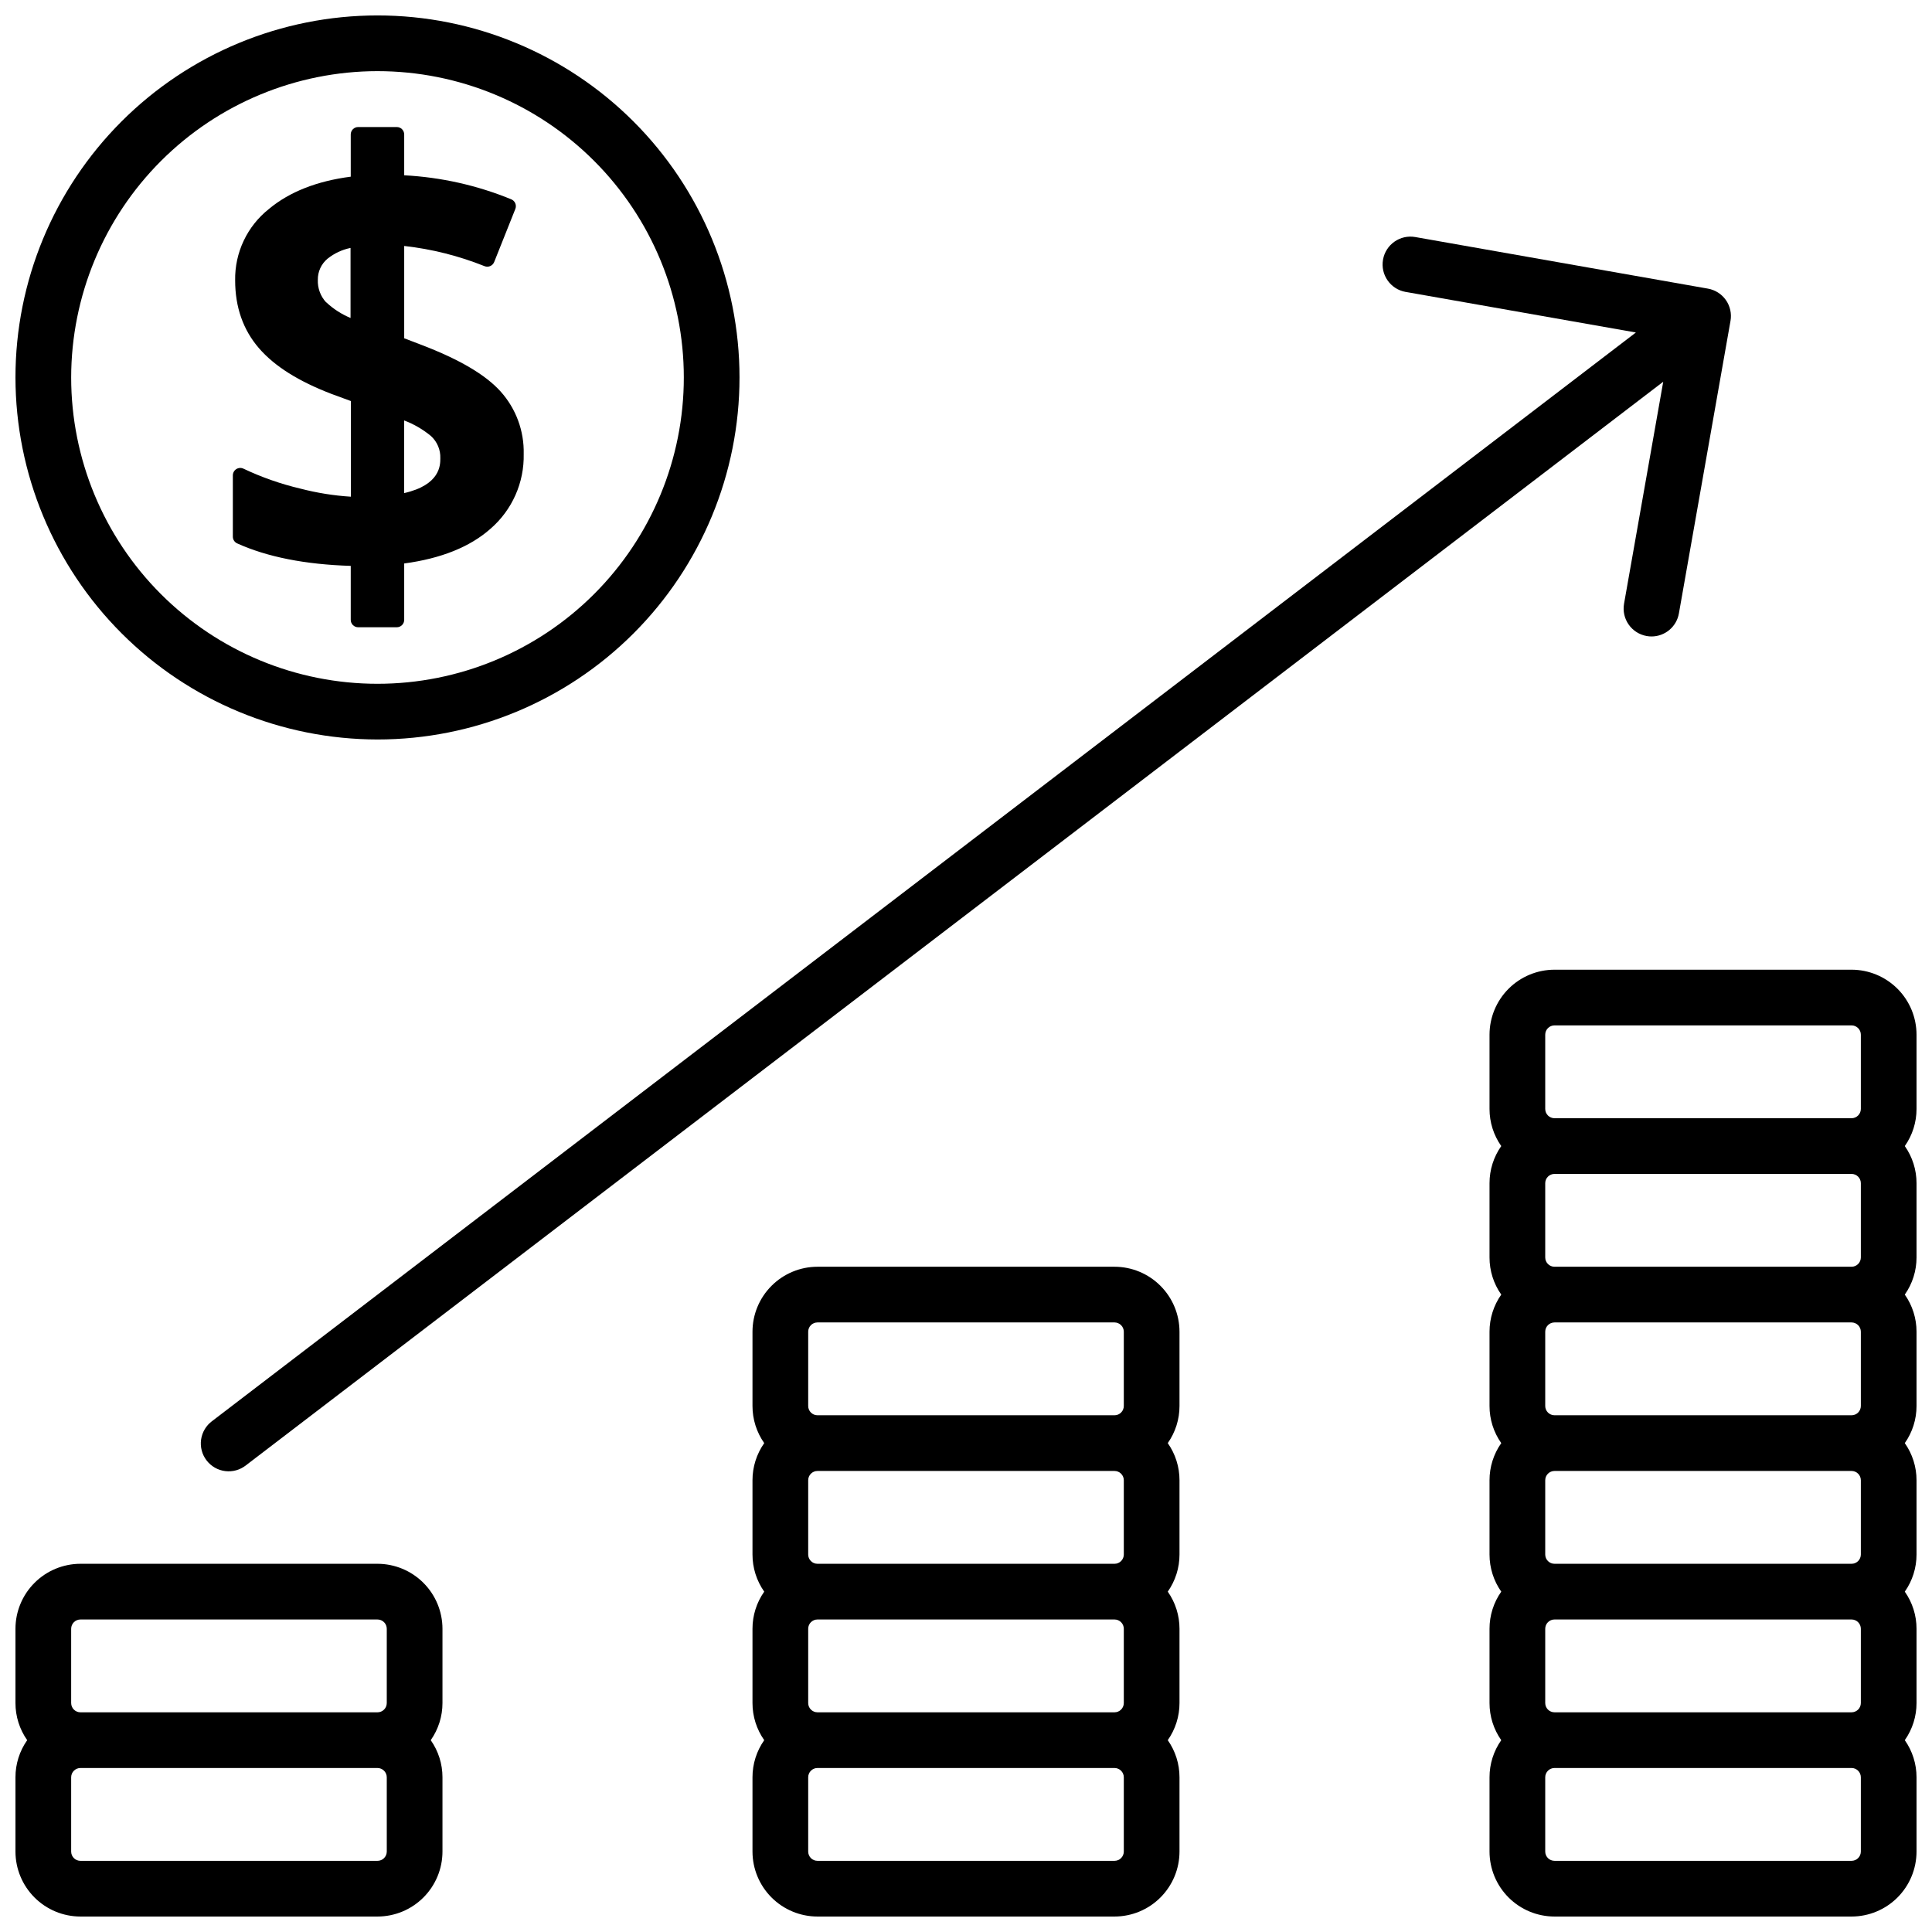
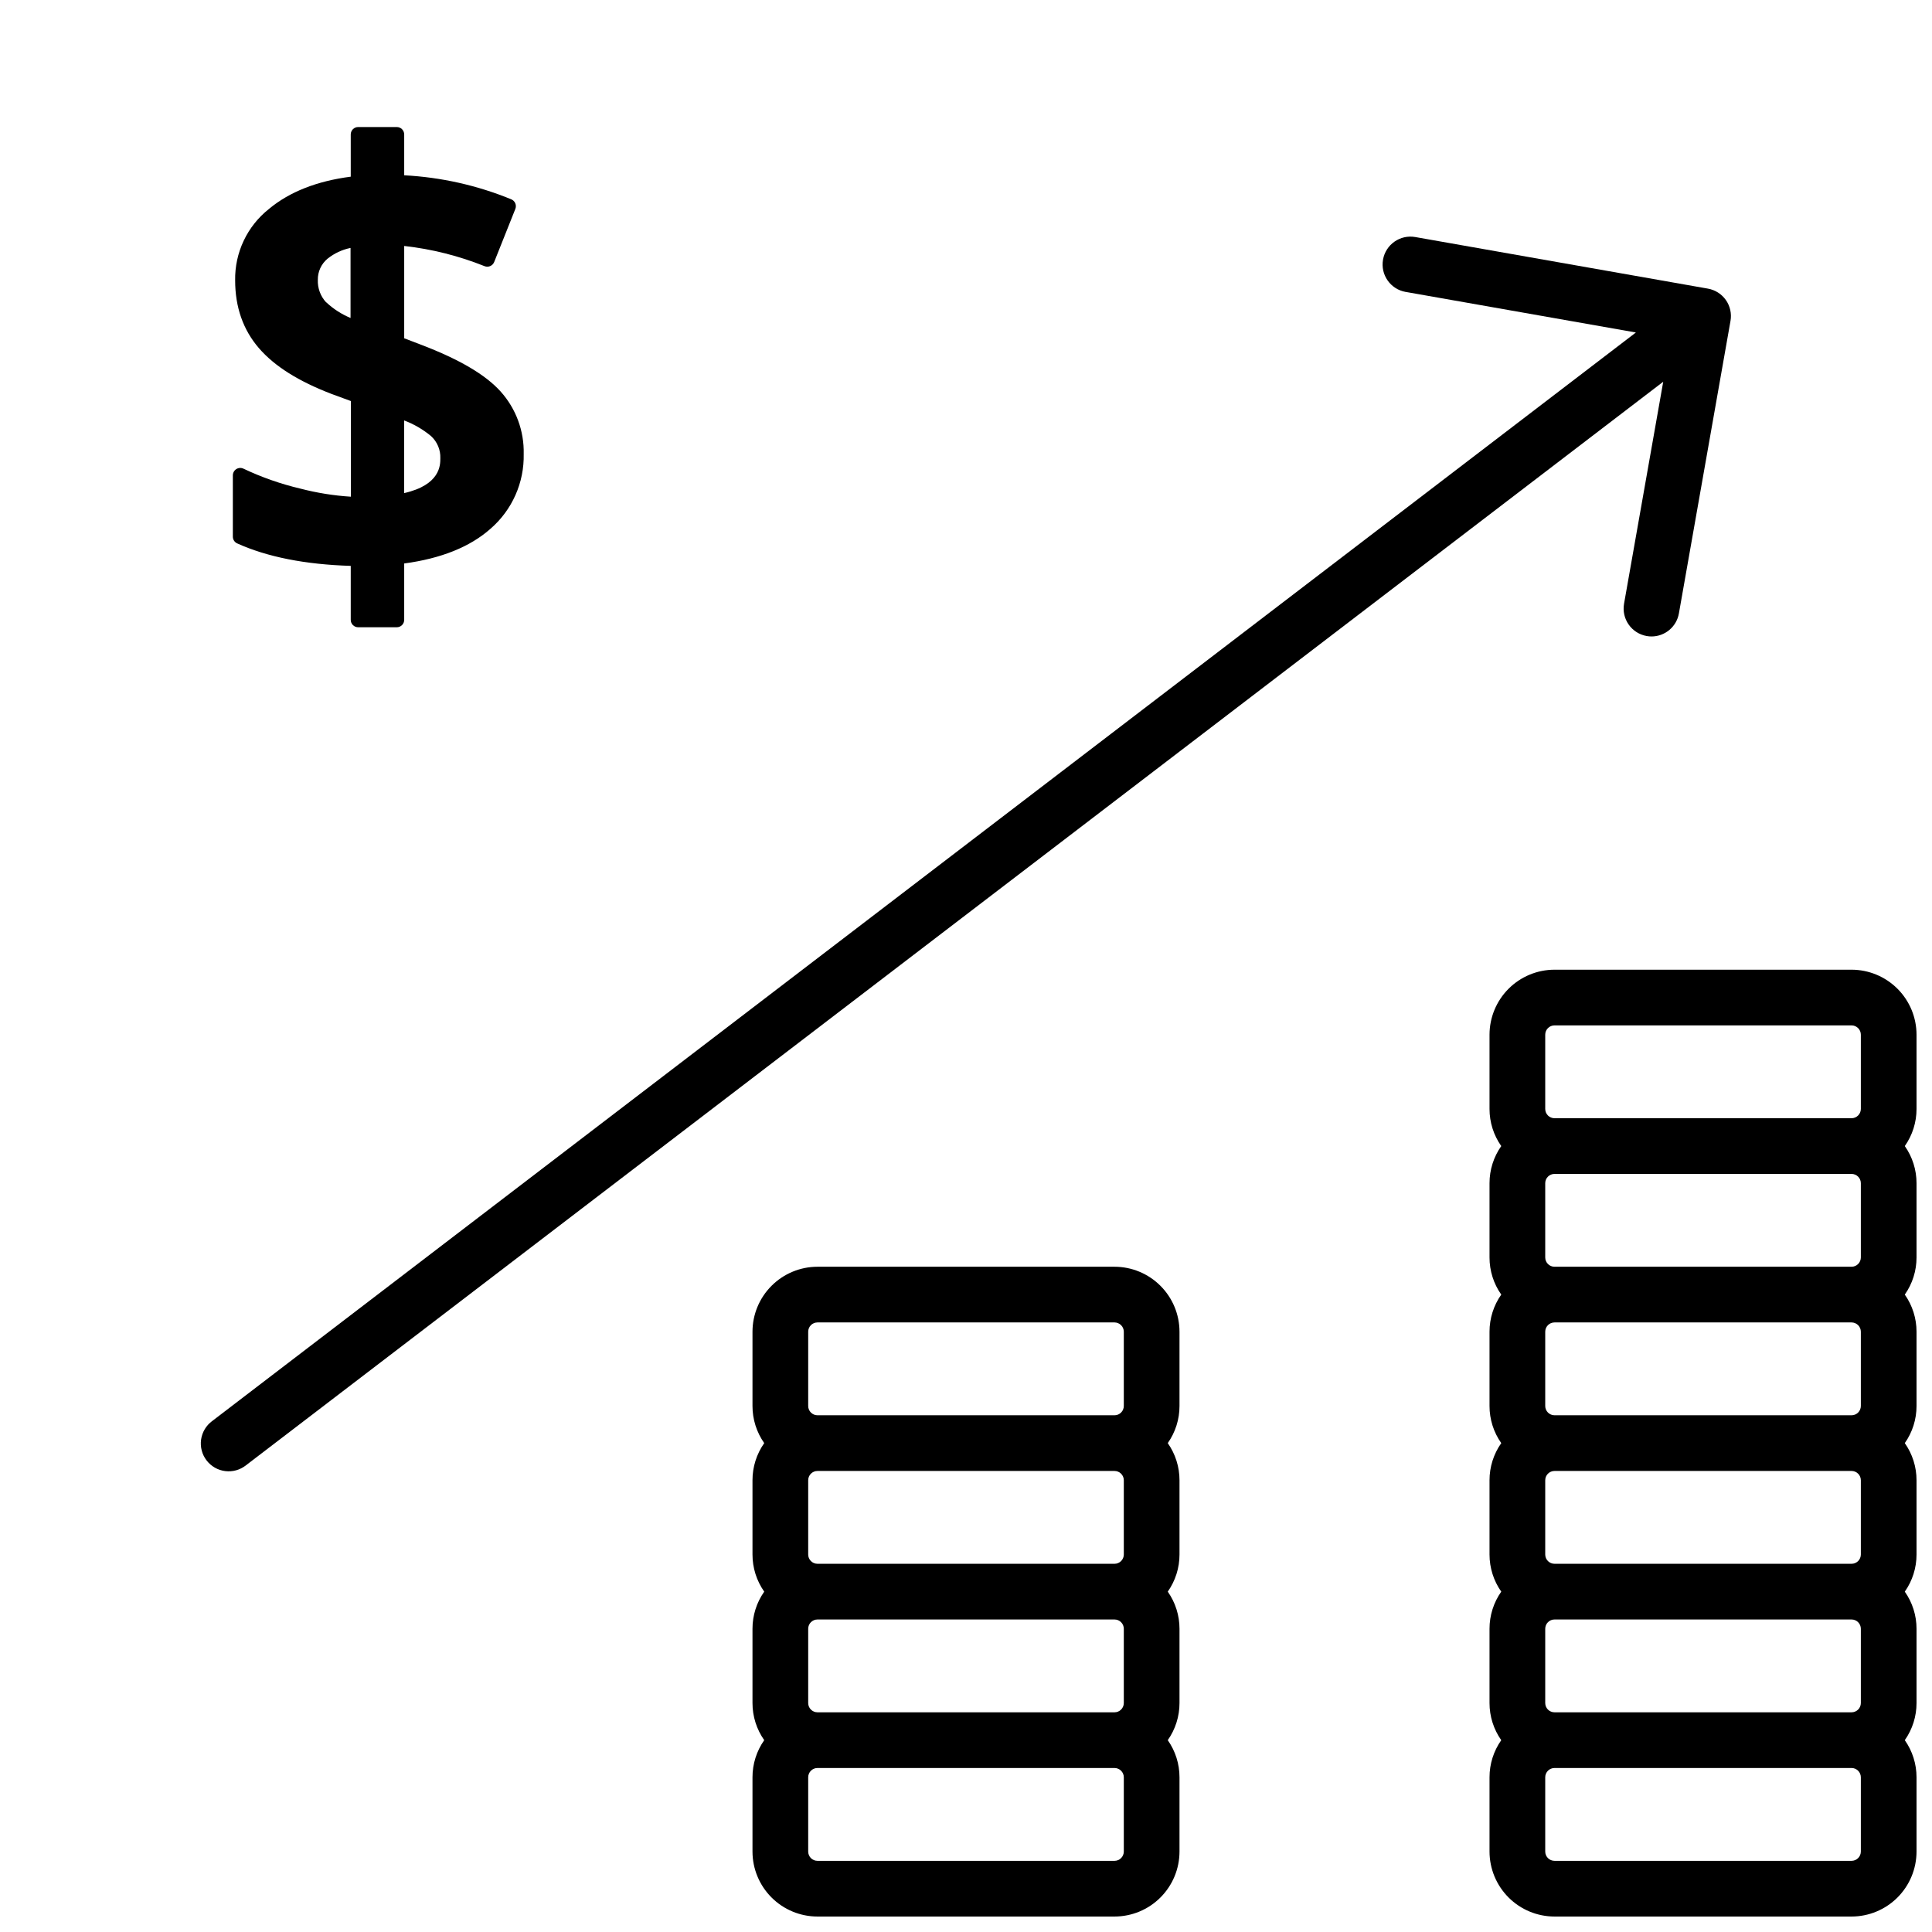
<svg xmlns="http://www.w3.org/2000/svg" width="800px" height="800px" version="1.1" viewBox="144 144 512 512">
  <defs>
    <clipPath id="d">
-       <path d="m148.09 558h113.91v93.902h-113.91z" />
-     </clipPath>
+       </clipPath>
    <clipPath id="c">
      <path d="m343 479h114v172.9h-114z" />
    </clipPath>
    <clipPath id="b">
      <path d="m538 400h113.9v251.9h-113.9z" />
    </clipPath>
    <clipPath id="a">
      <path d="m148.09 148.09h191.91v191.91h-191.91z" />
    </clipPath>
  </defs>
  <g clip-path="url(#d)">
    <path d="m244.04 558.42h-78.723c-4.562 0.008-8.941 1.82-12.168 5.051-3.231 3.227-5.047 7.606-5.051 12.172v19.68c-0.004 3.519 1.082 6.957 3.109 9.84-2.027 2.879-3.113 6.316-3.109 9.84v19.68c0.004 4.566 1.82 8.941 5.051 12.172 3.227 3.227 7.606 5.043 12.168 5.047h78.723c4.562-0.004 8.941-1.82 12.168-5.047 3.231-3.231 5.047-7.606 5.051-12.172v-19.68c0.004-3.523-1.082-6.961-3.109-9.84 2.027-2.883 3.113-6.32 3.109-9.84v-19.68c-0.004-4.566-1.82-8.945-5.051-12.172-3.227-3.231-7.606-5.043-12.168-5.051zm-81.18 17.223c0-1.359 1.102-2.461 2.457-2.461h78.723c0.652 0 1.277 0.258 1.738 0.719 0.461 0.461 0.719 1.09 0.719 1.742v19.68c0 0.652-0.258 1.277-0.719 1.738-0.461 0.461-1.086 0.719-1.738 0.719h-78.723c-1.355 0-2.457-1.098-2.457-2.457zm83.641 59.039h-0.004c0 0.652-0.258 1.277-0.719 1.738-0.461 0.461-1.086 0.723-1.738 0.723h-78.723c-1.355 0-2.457-1.102-2.457-2.461v-19.68c0-1.359 1.102-2.461 2.457-2.461h78.723c0.652 0 1.277 0.258 1.738 0.723 0.461 0.461 0.719 1.086 0.719 1.738z" />
  </g>
  <g clip-path="url(#c)">
    <path d="m439.36 479.7h-78.723c-4.562 0.004-8.941 1.82-12.168 5.051-3.231 3.227-5.047 7.602-5.051 12.168v19.68c-0.004 3.523 1.082 6.961 3.109 9.84-2.027 2.883-3.113 6.32-3.109 9.84v19.684c-0.004 3.519 1.082 6.957 3.109 9.84-2.027 2.879-3.113 6.316-3.109 9.84v19.68c-0.004 3.519 1.082 6.957 3.109 9.84-2.027 2.879-3.113 6.316-3.109 9.84v19.68c0.004 4.566 1.82 8.941 5.051 12.172 3.227 3.227 7.606 5.043 12.168 5.047h78.723c4.566-0.004 8.941-1.82 12.168-5.047 3.231-3.231 5.047-7.606 5.051-12.172v-19.68c0.004-3.523-1.082-6.961-3.109-9.84 2.027-2.883 3.113-6.32 3.109-9.84v-19.68c0.004-3.523-1.082-6.961-3.109-9.84 2.027-2.883 3.113-6.32 3.109-9.84v-19.684c0.004-3.519-1.082-6.957-3.109-9.84 2.027-2.879 3.113-6.316 3.109-9.84v-19.68c-0.004-4.566-1.82-8.941-5.051-12.168-3.227-3.231-7.602-5.047-12.168-5.051zm-81.18 17.219c0-1.359 1.102-2.461 2.457-2.461h78.723c0.652 0 1.277 0.262 1.738 0.723 0.461 0.461 0.723 1.086 0.723 1.738v19.68c0 0.652-0.262 1.281-0.723 1.742-0.461 0.461-1.086 0.719-1.738 0.719h-78.723c-1.355 0-2.457-1.102-2.457-2.461zm83.641 39.359v19.684c0 0.652-0.262 1.277-0.723 1.738-0.461 0.461-1.086 0.719-1.738 0.719h-78.723c-1.355 0-2.457-1.102-2.457-2.457v-19.684c0-1.355 1.102-2.457 2.457-2.457h78.723c0.652 0 1.277 0.258 1.738 0.719 0.461 0.461 0.723 1.086 0.723 1.738zm0 39.359v19.684c0 0.652-0.262 1.277-0.723 1.738-0.461 0.461-1.086 0.719-1.738 0.719h-78.723c-1.355 0-2.457-1.098-2.457-2.457v-19.68c0-1.359 1.102-2.461 2.457-2.461h78.723c0.652 0 1.277 0.258 1.738 0.719 0.461 0.461 0.723 1.09 0.723 1.742zm0 59.039v0.004c0 0.652-0.262 1.277-0.723 1.738-0.461 0.461-1.086 0.723-1.738 0.723h-78.723c-1.355 0-2.457-1.102-2.457-2.461v-19.68c0-1.359 1.102-2.461 2.457-2.461h78.723c0.652 0 1.277 0.258 1.738 0.723 0.461 0.461 0.723 1.086 0.723 1.738z" />
  </g>
  <g clip-path="url(#b)">
    <path d="m651.9 418.2c-0.004-4.566-1.82-8.941-5.047-12.172-3.231-3.227-7.606-5.043-12.172-5.047h-78.719c-4.566 0.004-8.945 1.82-12.172 5.047-3.231 3.231-5.043 7.606-5.051 12.172v19.68c-0.004 3.523 1.082 6.961 3.109 9.84-2.027 2.879-3.113 6.316-3.109 9.84v19.68c-0.004 3.523 1.082 6.961 3.109 9.84-2.027 2.883-3.113 6.32-3.109 9.84v19.68c-0.004 3.523 1.082 6.961 3.109 9.84-2.027 2.883-3.113 6.32-3.109 9.84v19.684c-0.004 3.519 1.082 6.957 3.109 9.84-2.027 2.879-3.113 6.316-3.109 9.84v19.68c-0.004 3.519 1.082 6.957 3.109 9.84-2.027 2.879-3.113 6.316-3.109 9.84v19.68c0.008 4.566 1.82 8.941 5.051 12.172 3.227 3.227 7.606 5.043 12.172 5.047h78.719c4.566-0.004 8.941-1.82 12.172-5.047 3.227-3.231 5.043-7.606 5.047-12.172v-19.68c0.004-3.523-1.082-6.961-3.109-9.84 2.027-2.883 3.113-6.32 3.109-9.84v-19.68c0.004-3.523-1.082-6.961-3.109-9.84 2.027-2.883 3.113-6.32 3.109-9.84v-19.684c0.004-3.519-1.082-6.957-3.109-9.84 2.027-2.879 3.113-6.316 3.109-9.84v-19.68c0.004-3.519-1.082-6.957-3.109-9.84 2.027-2.879 3.113-6.316 3.109-9.84v-19.68c0.004-3.523-1.082-6.961-3.109-9.84 2.027-2.879 3.113-6.316 3.109-9.84zm-98.398 0c0-1.359 1.102-2.461 2.461-2.461h78.719c0.652 0 1.277 0.258 1.738 0.723 0.461 0.461 0.723 1.086 0.723 1.738v19.68c0 0.652-0.262 1.277-0.723 1.738-0.461 0.461-1.086 0.723-1.738 0.723h-78.719c-1.359 0-2.461-1.102-2.461-2.461zm83.641 39.359v19.68c0 0.652-0.262 1.277-0.723 1.738-0.461 0.465-1.086 0.723-1.738 0.723h-78.719c-1.359 0-2.461-1.102-2.461-2.461v-19.68c0-1.359 1.102-2.461 2.461-2.461h78.719c0.652 0 1.277 0.262 1.738 0.723 0.461 0.461 0.723 1.086 0.723 1.738zm0 39.359v19.68c0 0.652-0.262 1.281-0.723 1.742s-1.086 0.719-1.738 0.719h-78.719c-1.359 0-2.461-1.102-2.461-2.461v-19.68c0-1.359 1.102-2.461 2.461-2.461h78.719c0.652 0 1.277 0.262 1.738 0.723 0.461 0.461 0.723 1.086 0.723 1.738zm0 39.359v19.684c0 0.652-0.262 1.277-0.723 1.738s-1.086 0.719-1.738 0.719h-78.719c-1.359 0-2.461-1.102-2.461-2.457v-19.684c0-1.355 1.102-2.457 2.461-2.457h78.719c0.652 0 1.277 0.258 1.738 0.719 0.461 0.461 0.723 1.086 0.723 1.738zm0 39.359v19.684c0 0.652-0.262 1.277-0.723 1.738s-1.086 0.719-1.738 0.719h-78.719c-1.359 0-2.461-1.098-2.461-2.457v-19.68c0-1.359 1.102-2.461 2.461-2.461h78.719c0.652 0 1.277 0.258 1.738 0.719 0.461 0.461 0.723 1.09 0.723 1.742zm0 59.039v0.004c0 0.652-0.262 1.277-0.723 1.738s-1.086 0.723-1.738 0.723h-78.719c-1.359 0-2.461-1.102-2.461-2.461v-19.68c0-1.359 1.102-2.461 2.461-2.461h78.719c0.652 0 1.277 0.258 1.738 0.723 0.461 0.461 0.723 1.086 0.723 1.738z" />
  </g>
  <path d="m516.52 221.36 61.008 10.754-377.28 288.46c-1.602 1.172-2.668 2.938-2.953 4.902-0.285 1.965 0.234 3.961 1.438 5.535 1.207 1.578 2.996 2.606 4.965 2.848 1.969 0.242 3.953-0.316 5.504-1.555l375.57-287.14-10.383 58.832v0.004c-0.34 1.93 0.102 3.914 1.227 5.516 1.121 1.605 2.836 2.695 4.766 3.035 0.426 0.078 0.859 0.117 1.289 0.117 3.578-0.004 6.637-2.578 7.254-6.102l13.676-77.531v0.004c0.34-1.93-0.098-3.914-1.223-5.519-1.125-1.602-2.84-2.695-4.769-3.031l-77.539-13.668c-4.016-0.711-7.848 1.969-8.555 5.988-0.711 4.016 1.973 7.844 5.988 8.555z" />
  <g clip-path="url(#a)">
-     <path d="m244.04 339.97c25.445 0 49.848-10.105 67.84-28.098s28.098-42.395 28.098-67.84c0-25.445-10.105-49.848-28.098-67.84-17.992-17.992-42.395-28.102-67.84-28.102-25.445 0-49.848 10.109-67.84 28.102-17.992 17.992-28.102 42.395-28.102 67.84 0.027 25.434 10.145 49.82 28.133 67.809 17.984 17.984 42.371 28.102 67.809 28.129zm0-177.12v0.004c21.527 0 42.18 8.551 57.402 23.777 15.223 15.223 23.777 35.871 23.777 57.402 0 21.527-8.555 42.18-23.777 57.402s-35.875 23.777-57.402 23.777c-21.531 0-42.18-8.555-57.402-23.777-15.227-15.223-23.777-35.875-23.777-57.402 0.023-21.523 8.582-42.16 23.801-57.379s35.855-23.777 57.379-23.801z" />
-   </g>
-   <path d="m206.82 287.99c7.941 3.602 18.066 5.609 30.129 5.973v14.301c0 0.52 0.207 1.02 0.578 1.391 0.367 0.367 0.867 0.574 1.391 0.574h10.234c0.52 0 1.02-0.207 1.391-0.574 0.367-0.371 0.574-0.871 0.574-1.391v-14.938c9.77-1.309 17.457-4.398 22.859-9.191 5.75-4.969 8.98-12.242 8.809-19.84 0.141-6.09-2.043-12.004-6.113-16.539-3.996-4.43-10.824-8.473-20.98-12.359l-4.574-1.75v-24.465c7.309 0.82 14.469 2.621 21.297 5.356 1.004 0.395 2.141-0.09 2.547-1.094l5.609-14.07c0.398-1-0.078-2.137-1.074-2.551-9.031-3.703-18.625-5.856-28.379-6.367v-10.824 0.004c0-0.523-0.207-1.023-0.574-1.395-0.371-0.367-0.871-0.574-1.391-0.574h-10.234c-1.086 0-1.969 0.879-1.969 1.969v11.188c-8.965 1.16-16.254 4.035-21.648 8.531-5.793 4.57-9.117 11.59-8.984 18.969 0 7.066 2.117 13.098 6.289 17.93s10.52 8.789 19.219 12.133l5.164 1.898v25.348c-4.523-0.285-9.008-1.004-13.391-2.144-5.191-1.223-10.238-2.992-15.055-5.273-0.613-0.301-1.336-0.262-1.91 0.098-0.578 0.359-0.926 0.992-0.926 1.672v16.219c-0.008 0.762 0.426 1.457 1.113 1.789zm44.281-32.57h-0.004c2.582 0.973 4.981 2.367 7.106 4.125 1.656 1.508 2.566 3.664 2.488 5.902 0 1.801 0 7.055-9.594 9.23zm-20.664-31.293-0.004 0.004c-1.496-1.617-2.289-3.762-2.203-5.965-0.039-2.156 0.902-4.215 2.559-5.598 1.781-1.43 3.875-2.41 6.109-2.863v18.559c-2.371-0.98-4.543-2.379-6.414-4.133z" />
+     </g>
+   <path d="m206.82 287.99c7.941 3.602 18.066 5.609 30.129 5.973v14.301c0 0.52 0.207 1.02 0.578 1.391 0.367 0.367 0.867 0.574 1.391 0.574h10.234c0.52 0 1.02-0.207 1.391-0.574 0.367-0.371 0.574-0.871 0.574-1.391v-14.938c9.77-1.309 17.457-4.398 22.859-9.191 5.75-4.969 8.98-12.242 8.809-19.84 0.141-6.09-2.043-12.004-6.113-16.539-3.996-4.43-10.824-8.473-20.98-12.359l-4.574-1.75v-24.465c7.309 0.82 14.469 2.621 21.297 5.356 1.004 0.395 2.141-0.09 2.547-1.094l5.609-14.07c0.398-1-0.078-2.137-1.074-2.551-9.031-3.703-18.625-5.856-28.379-6.367v-10.824 0.004c0-0.523-0.207-1.023-0.574-1.395-0.371-0.367-0.871-0.574-1.391-0.574h-10.234c-1.086 0-1.969 0.879-1.969 1.969v11.188c-8.965 1.16-16.254 4.035-21.648 8.531-5.793 4.57-9.117 11.59-8.984 18.969 0 7.066 2.117 13.098 6.289 17.93s10.52 8.789 19.219 12.133l5.164 1.898v25.348c-4.523-0.285-9.008-1.004-13.391-2.144-5.191-1.223-10.238-2.992-15.055-5.273-0.613-0.301-1.336-0.262-1.91 0.098-0.578 0.359-0.926 0.992-0.926 1.672v16.219c-0.008 0.762 0.426 1.457 1.113 1.789zm44.281-32.57c2.582 0.973 4.981 2.367 7.106 4.125 1.656 1.508 2.566 3.664 2.488 5.902 0 1.801 0 7.055-9.594 9.23zm-20.664-31.293-0.004 0.004c-1.496-1.617-2.289-3.762-2.203-5.965-0.039-2.156 0.902-4.215 2.559-5.598 1.781-1.43 3.875-2.41 6.109-2.863v18.559c-2.371-0.98-4.543-2.379-6.414-4.133z" />
</svg>